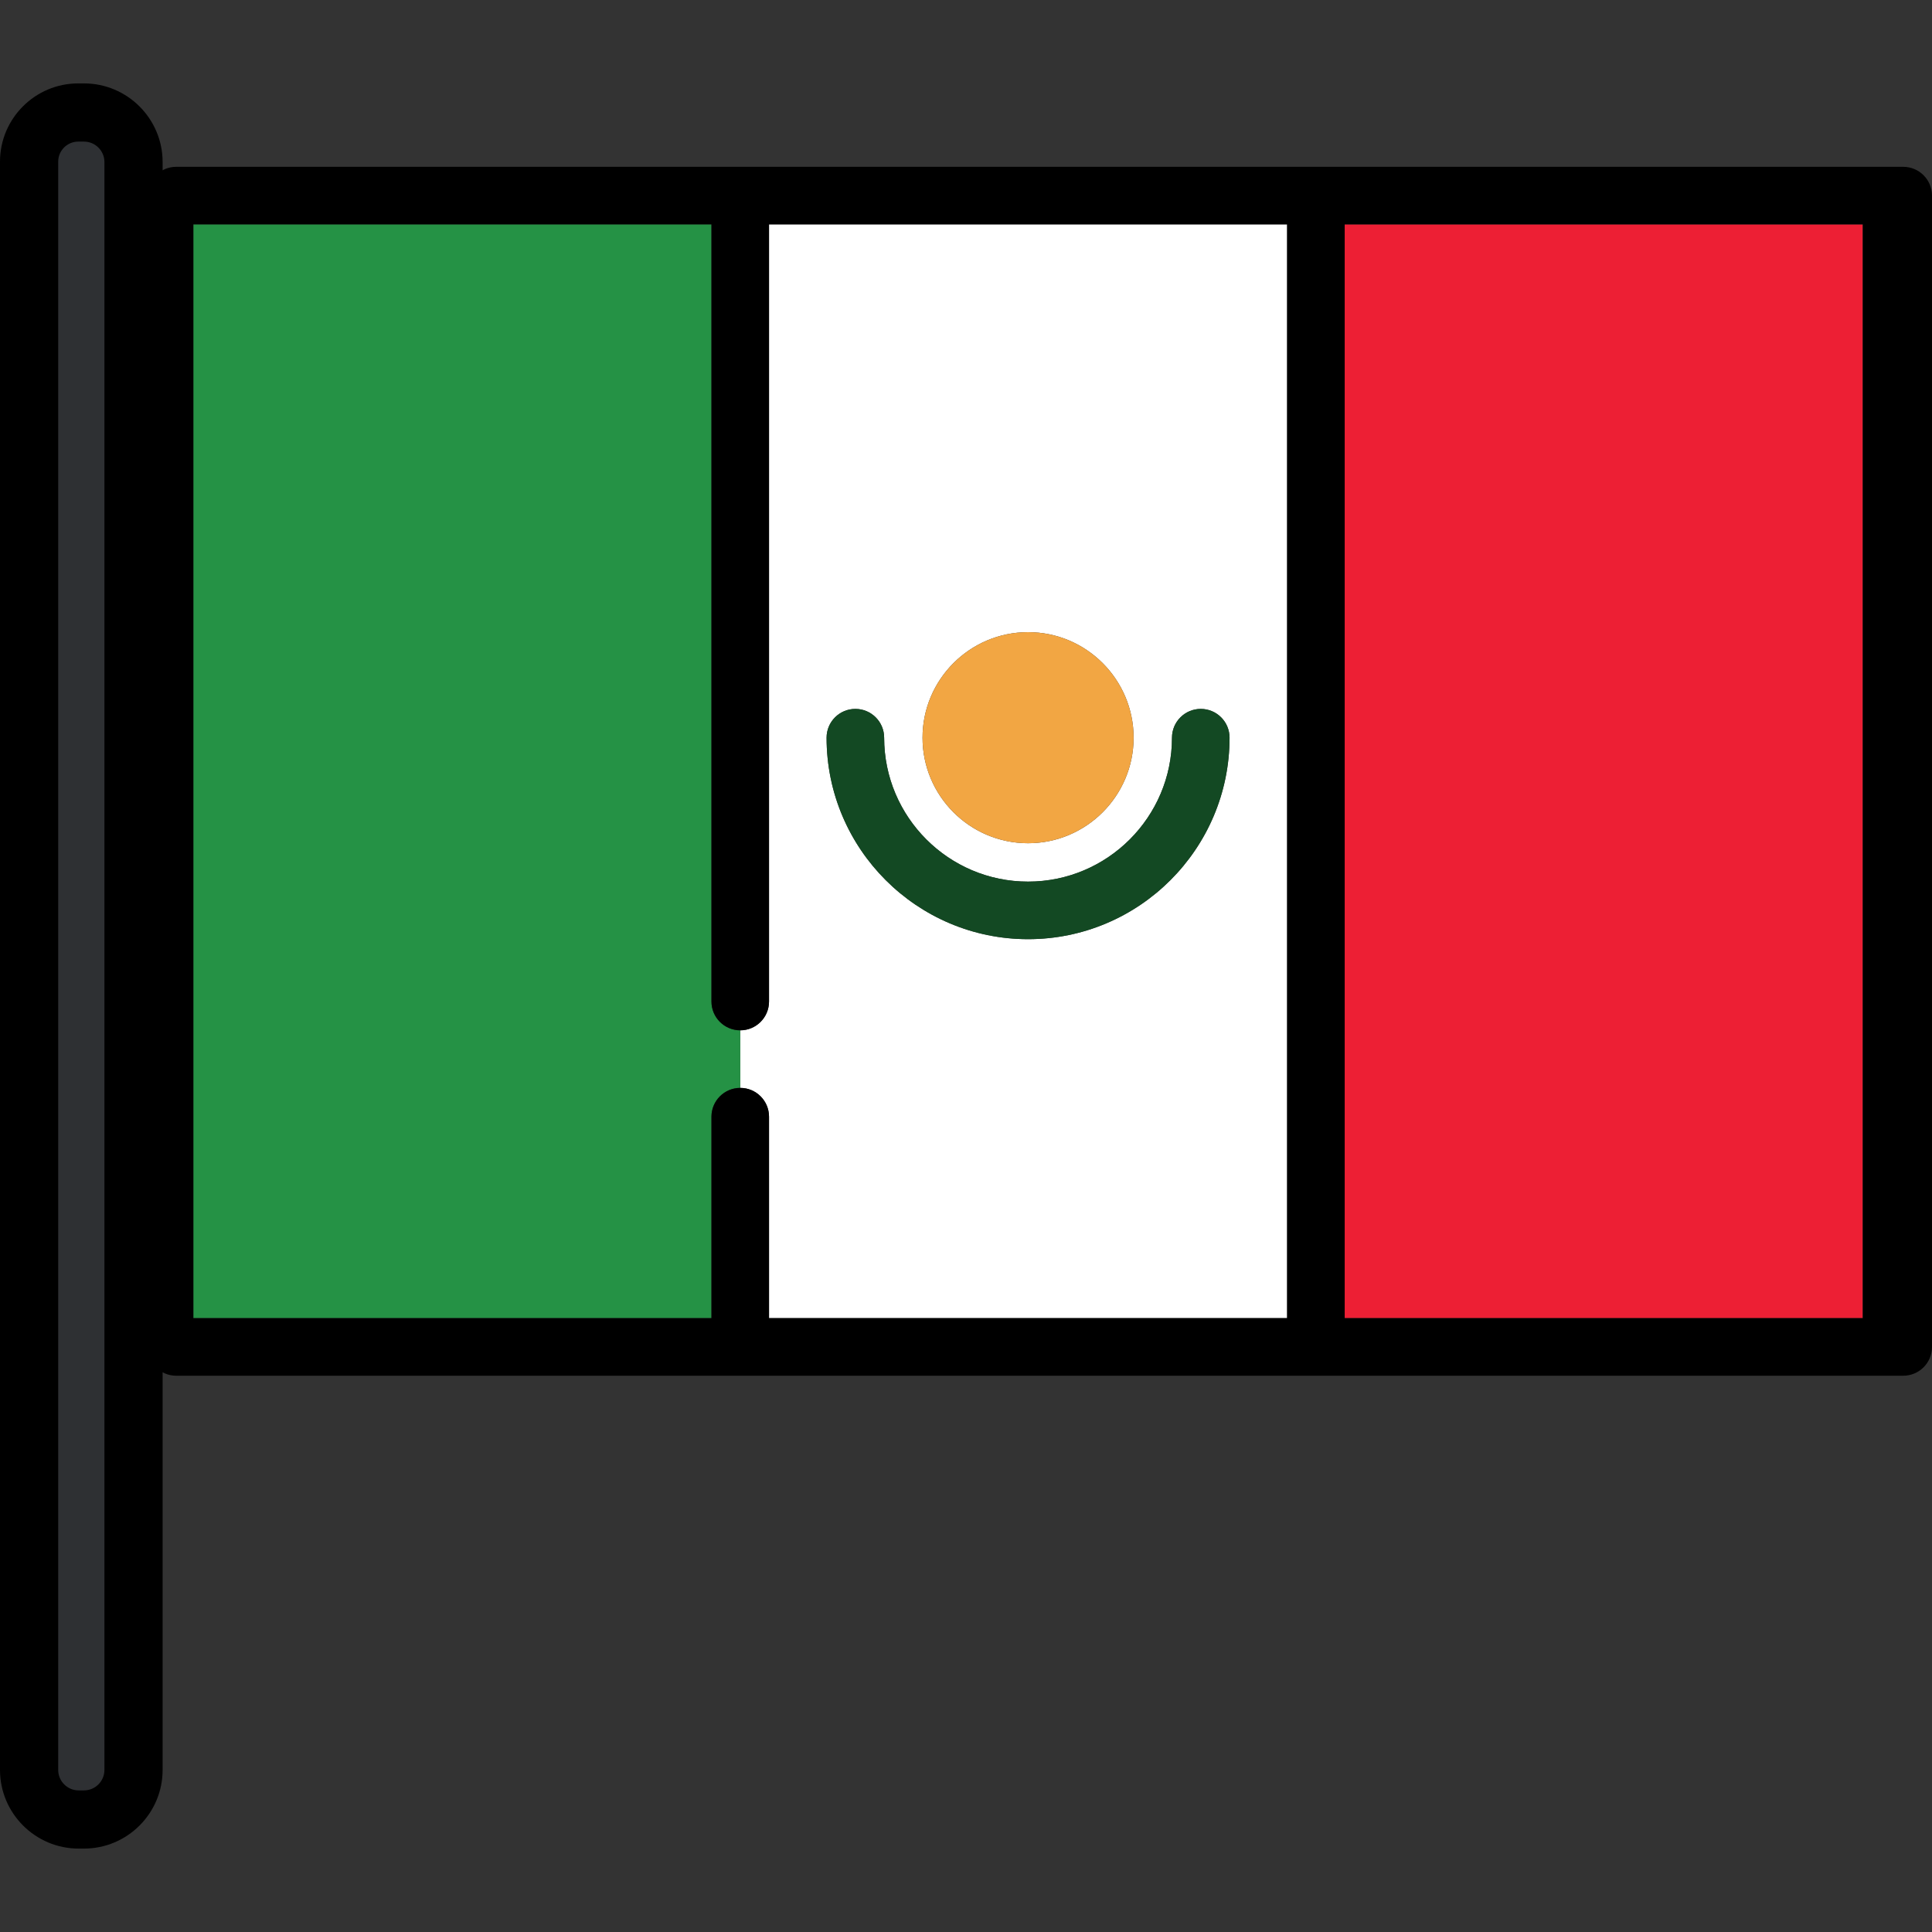
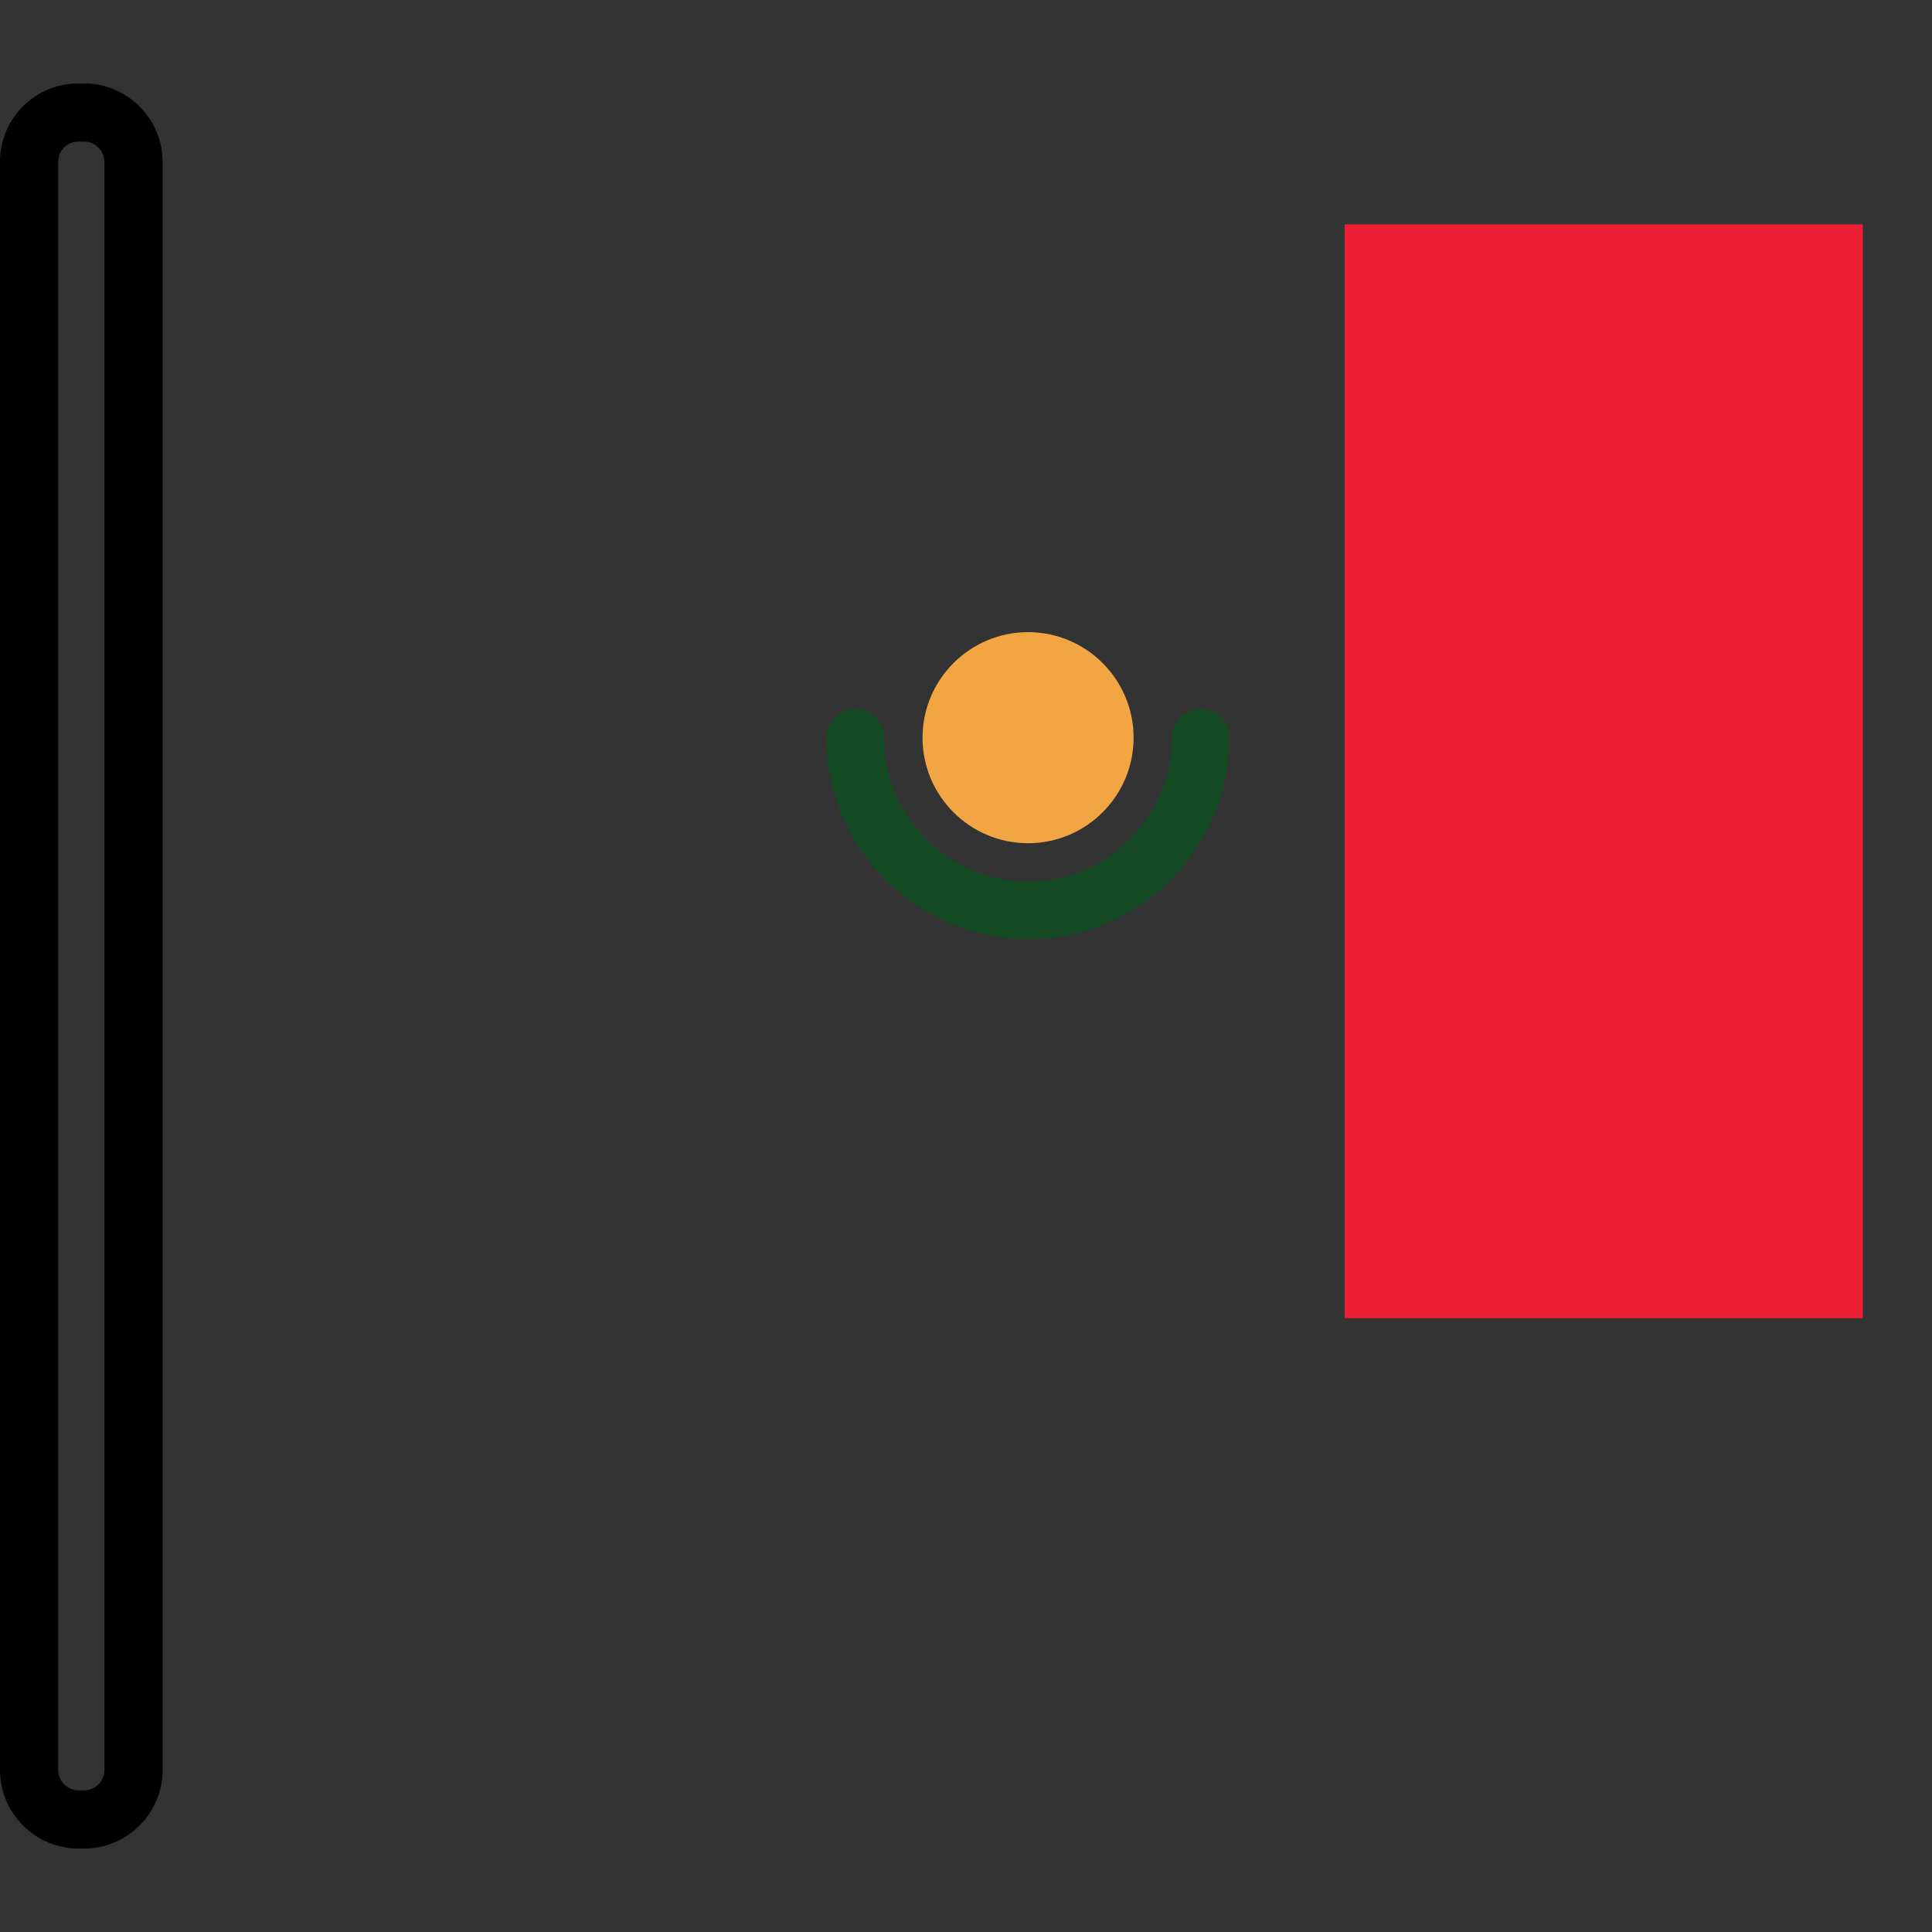
<svg xmlns="http://www.w3.org/2000/svg" version="1.1" id="Layer_1" viewBox="0 0 512 512" xml:space="preserve">
  <rect x="0" y="0" width="512" height="512" fill="#333333" stroke="none" />
-   <path style="fill:#FFFFFF;" d="M341.101,349.326V59.465H203.799v205.954c0,4.214-3.414,7.628-7.628,7.628v15.257  c4.213,0,7.628,3.413,7.628,7.628v53.396h137.302V349.326z M272.45,167.527c15.423,0,27.969,12.547,27.969,27.969  c0,15.423-12.546,27.97-27.969,27.97c-15.422,0-27.969-12.547-27.969-27.97C244.481,180.074,257.028,167.527,272.45,167.527z   M226.682,187.867c4.213,0,7.628,3.415,7.628,7.629c0,21.03,17.109,38.14,38.14,38.14c21.03,0,38.14-17.11,38.14-38.14  c0-4.213,3.414-7.629,7.628-7.629c4.214,0,7.629,3.415,7.629,7.629c0,29.442-23.954,53.396-53.396,53.396  c-29.443,0-53.396-23.954-53.396-53.396C219.054,191.283,222.469,187.867,226.682,187.867z" />
-   <path style="fill:#259245;" d="M188.542,265.419V59.465H51.24v289.862h137.302v-53.396c0-4.214,3.415-7.628,7.628-7.628v-15.257  C191.958,273.046,188.542,269.633,188.542,265.419z" />
  <rect x="356.354" y="59.465" style="fill:#ED1F34;" width="137.304" height="289.866" />
-   <path d="M504.371,44.209H46.696c-4.212,0-7.628,3.414-7.628,7.629v305.116c0,4.213,3.415,7.629,7.628,7.629h457.676  c4.214,0,7.629-3.415,7.629-7.629V51.837C512,47.623,508.586,44.209,504.371,44.209z M493.659,349.326H356.357V59.465h137.302  V349.326z M196.171,288.303c-4.213,0-7.628,3.413-7.628,7.628v53.396H51.24V59.465h137.302v205.954c0,4.214,3.415,7.628,7.628,7.628  s7.628-3.413,7.628-7.628V59.465h137.303v289.862H203.799v-53.396C203.799,291.717,200.383,288.303,196.171,288.303z" />
  <path style="fill:#134923;" d="M272.45,248.892c29.442,0,53.396-23.954,53.396-53.396c0-4.213-3.414-7.629-7.629-7.629  c-4.213,0-7.628,3.415-7.628,7.629c0,21.03-17.11,38.14-38.14,38.14c-21.031,0-38.14-17.11-38.14-38.14  c0-4.213-3.415-7.629-7.628-7.629s-7.628,3.415-7.628,7.629C219.054,224.938,243.007,248.892,272.45,248.892z" />
  <path style="fill:#F2A643;" d="M272.45,223.465c15.423,0,27.969-12.547,27.969-27.97c0-15.422-12.546-27.969-27.969-27.969  c-15.422,0-27.969,12.547-27.969,27.969C244.481,210.918,257.028,223.465,272.45,223.465z" />
-   <path style="fill:#2E3033;" d="M20.844,480.643c-6.391,0-11.591-5.2-11.591-11.591V42.841c0-6.332,5.152-11.484,11.484-11.484h1.514  c6.392,0,11.591,5.2,11.591,11.591v426.102c0,6.392-5.2,11.591-11.591,11.591h-1.407V480.643z" />
  <path d="M22.251,22.104h-1.514C9.302,22.104,0,31.407,0,42.841v426.21c0,11.494,9.351,20.844,20.844,20.844h1.406  c11.494,0,20.844-9.351,20.844-20.844V42.948C43.095,31.455,33.745,22.104,22.251,22.104z M27.674,469.052  c0,2.99-2.433,5.422-5.422,5.422h-1.406c-2.99,0-5.422-2.432-5.422-5.422V42.841c0-2.931,2.384-5.315,5.315-5.315h1.514  c2.99,0,5.422,2.433,5.422,5.422v426.103H27.674z" />
</svg>